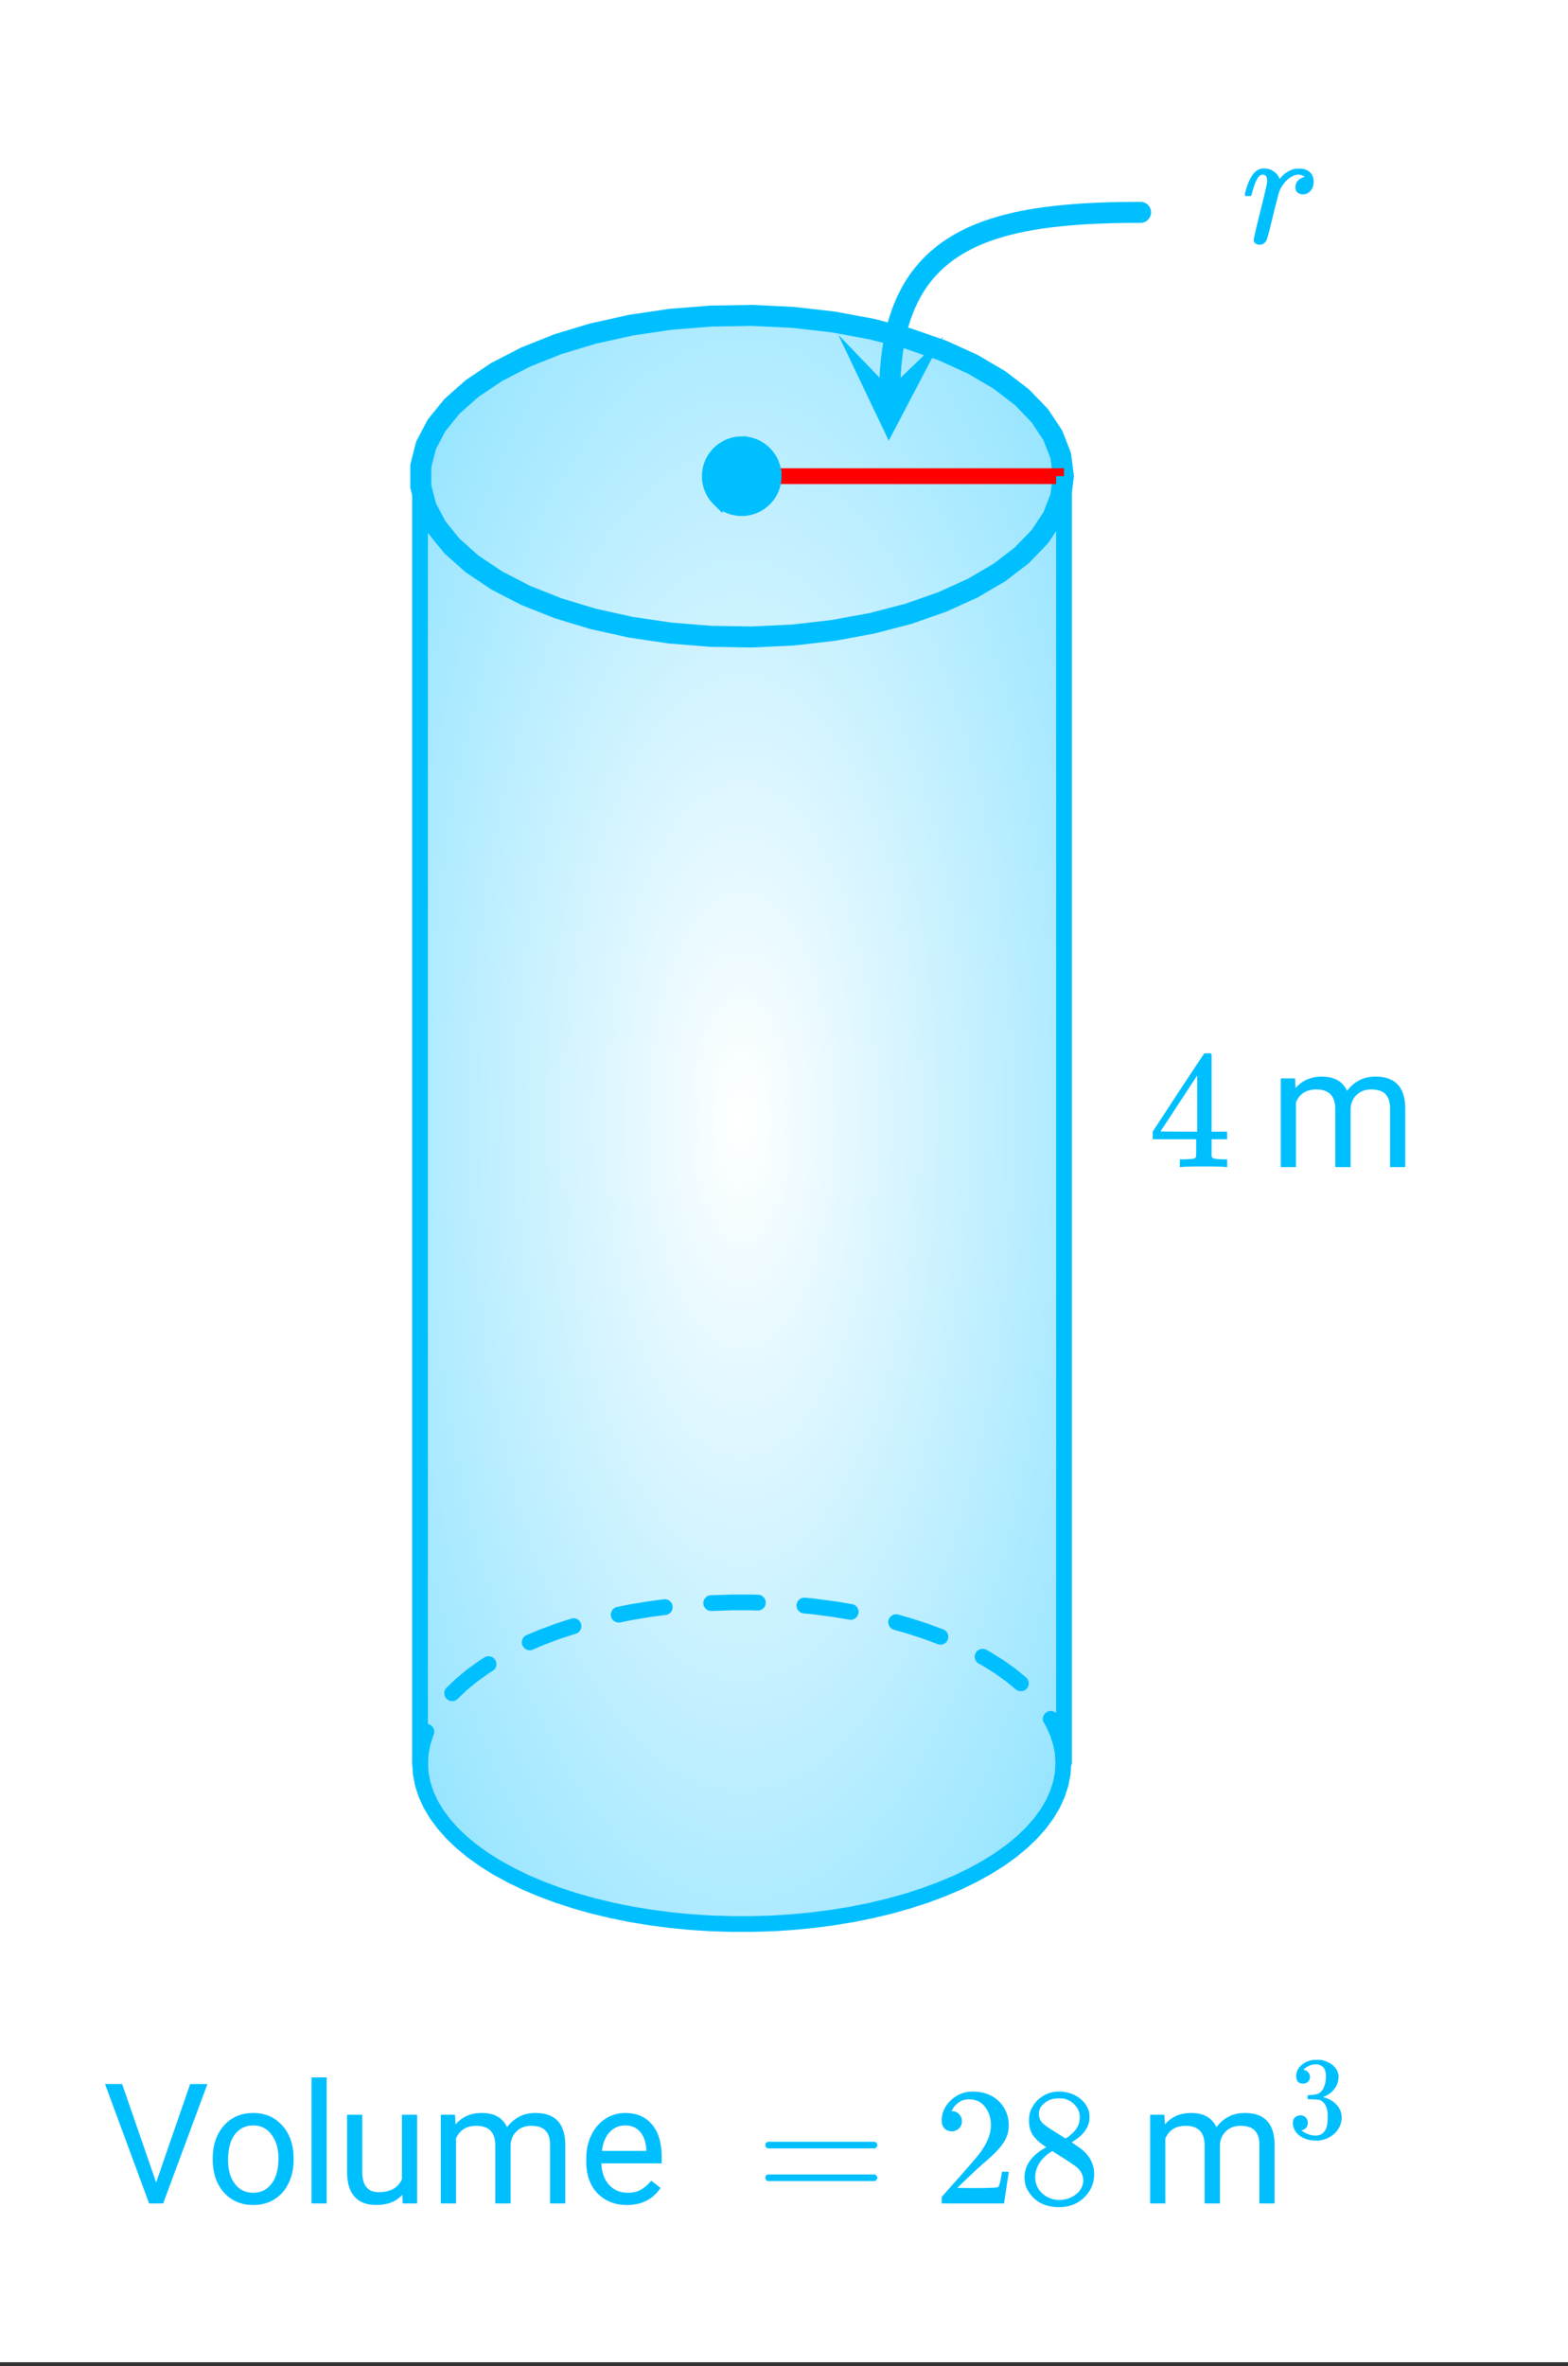
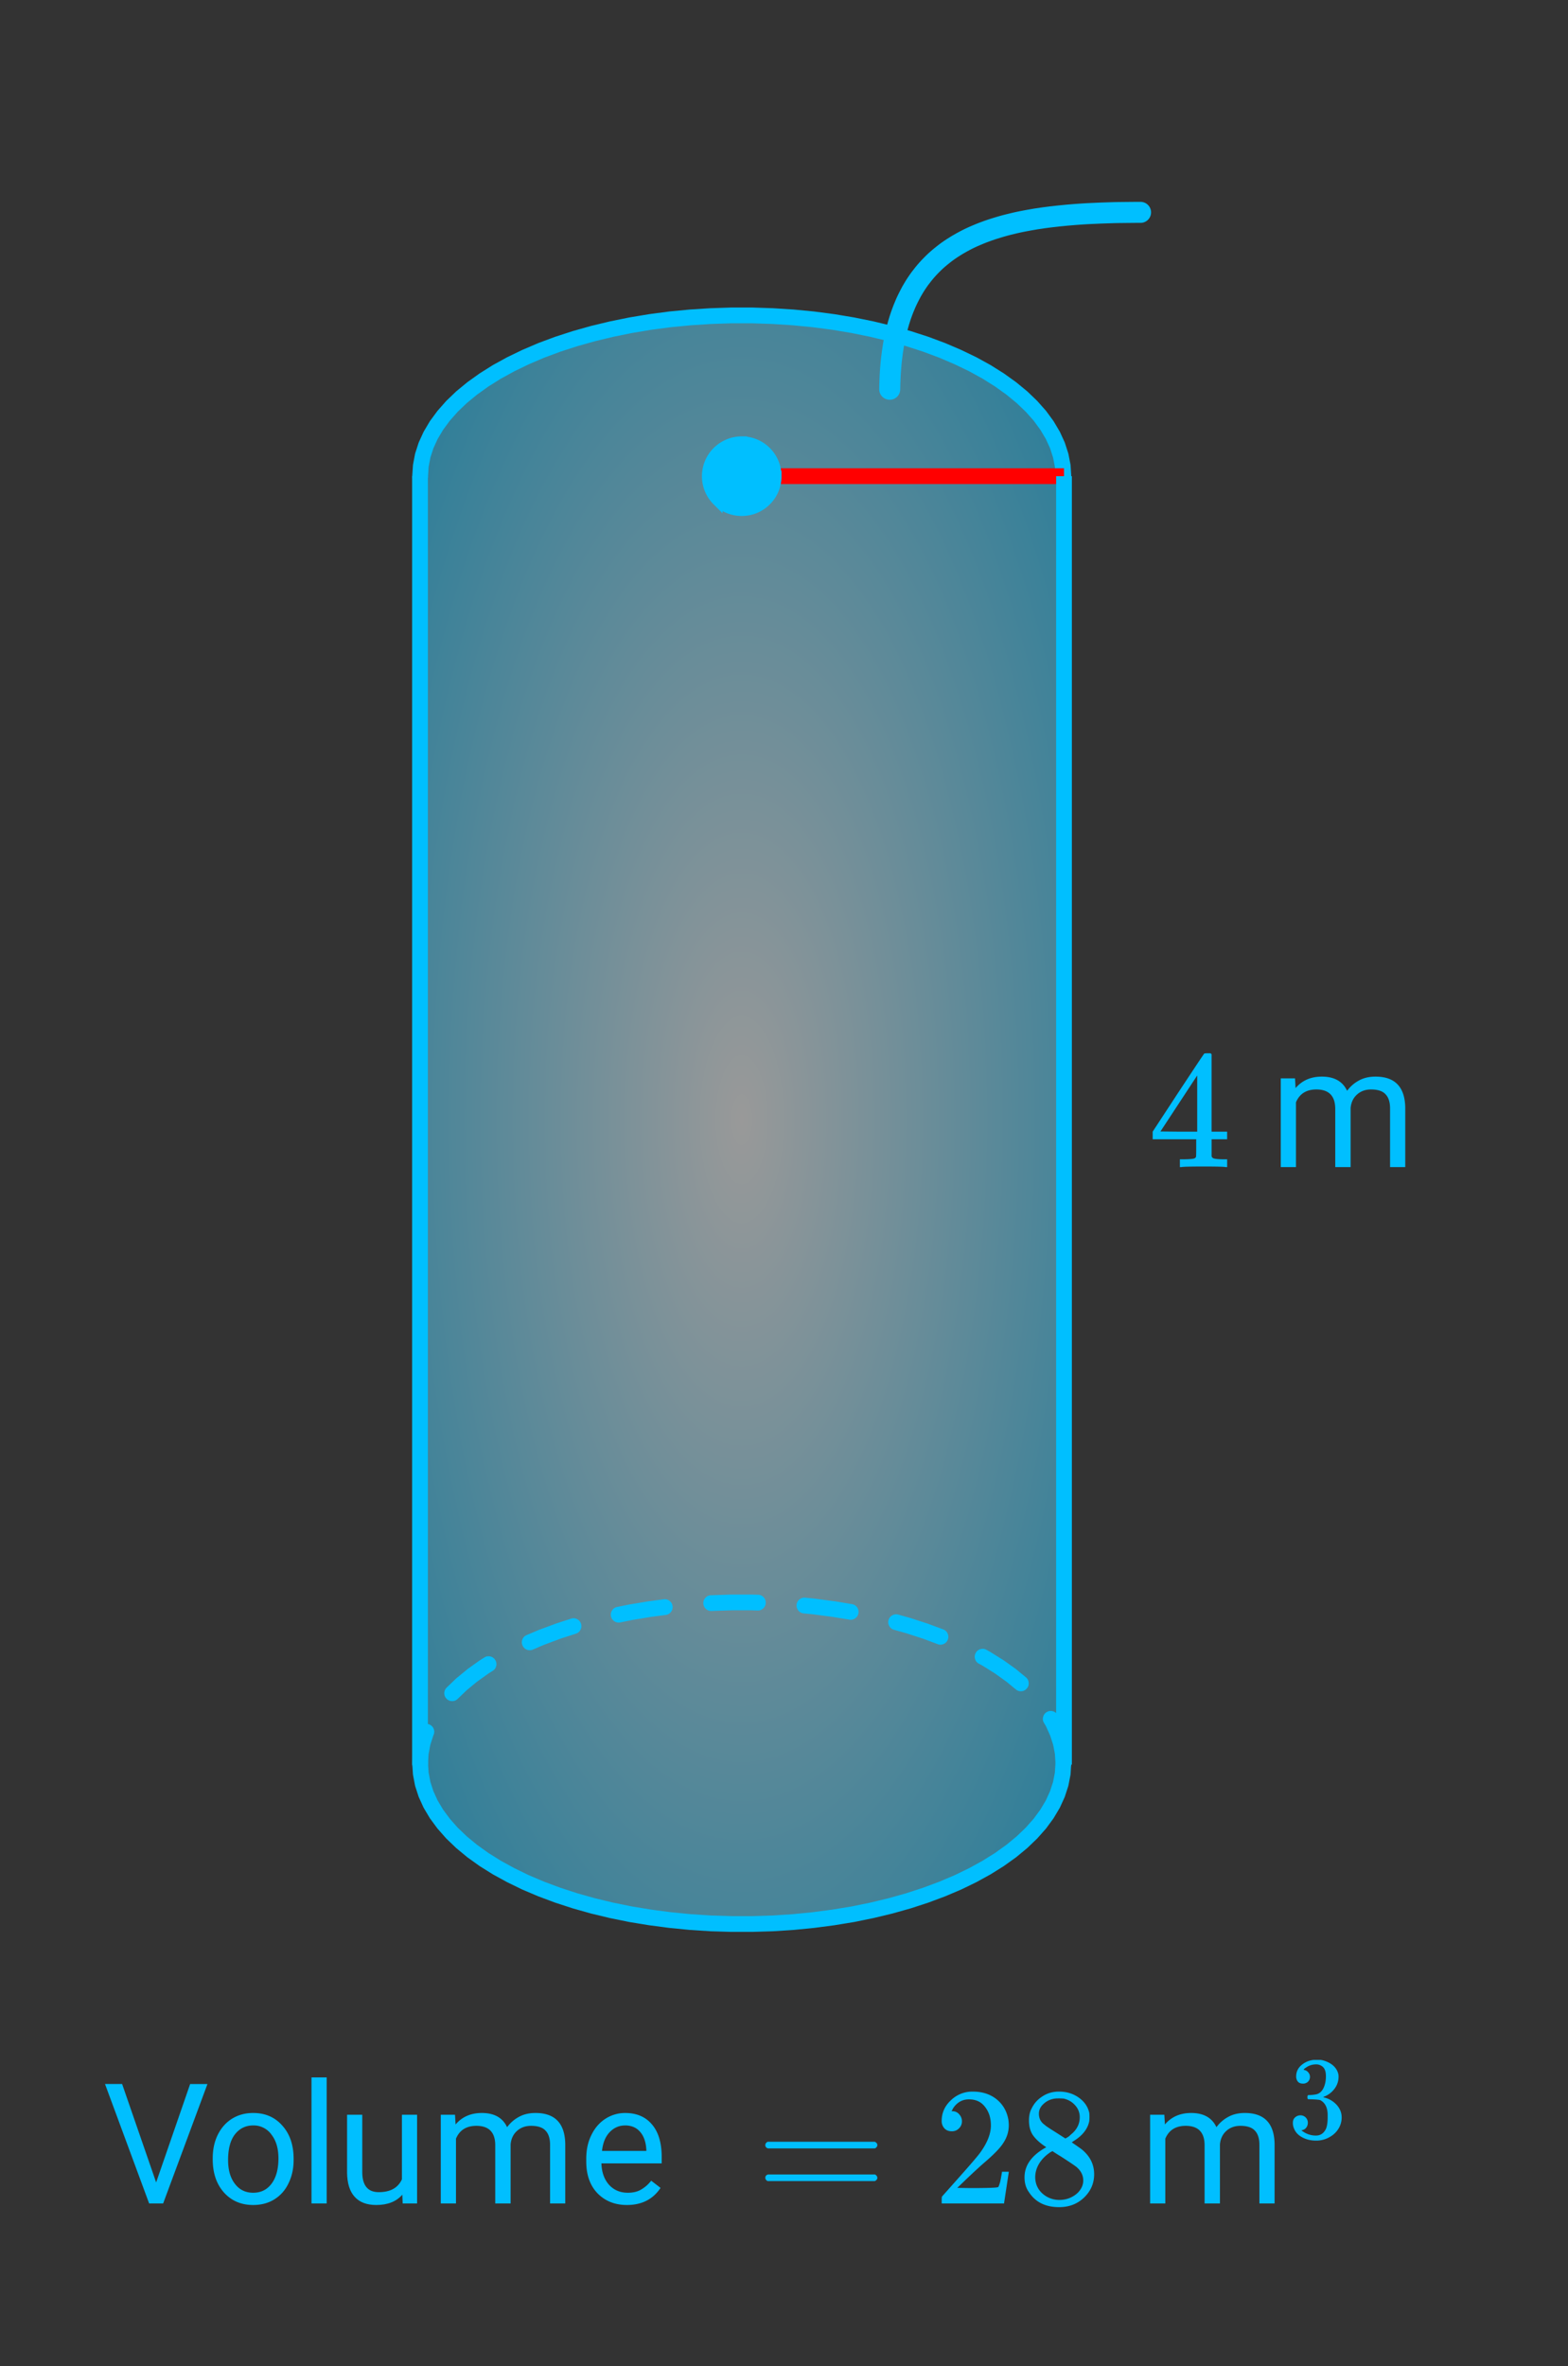
<svg xmlns="http://www.w3.org/2000/svg" xmlns:xlink="http://www.w3.org/1999/xlink" width="168" height="253.44" viewBox="0 0 126 190.08">
  <rect x="0" y="0" width="126" height="190.08" fill="#333333" stroke="none" />
  <defs>
    <symbol overflow="visible" id="g">
-       <path d="M1.453.156a.535.535 0 0 1-.328-.11C1.039-.015 1-.101 1-.218c0-.125.176-.898.531-2.328.364-1.437.547-2.234.547-2.39 0-.352-.117-.532-.344-.532a.387.387 0 0 0-.265.094c-.219.18-.434.68-.64 1.5 0 .012-.009.027-.016.047a.188.188 0 0 1-.032.047l-.015.015c-.012.012-.028.016-.047.016h-.36C.305-3.8.281-3.844.281-3.875c0-.07.055-.285.172-.64.176-.52.379-.895.61-1.126.218-.218.457-.328.718-.328.352 0 .64.09.86.266.195.148.328.305.39.469.02.054.035.086.047.093a.468.468 0 0 0 .11-.109c.332-.375.71-.602 1.14-.688a3.15 3.15 0 0 1 .36-.015c.332 0 .601.094.812.281.207.188.313.445.313.766 0 .293-.086.539-.25.734a.776.776 0 0 1-.625.281.64.64 0 0 1-.422-.14.494.494 0 0 1-.172-.39c0-.446.254-.74.765-.876-.199-.113-.367-.172-.5-.172a1.06 1.06 0 0 0-.53.14c-.306.15-.59.434-.86.86a2.336 2.336 0 0 0-.203.453 85.29 85.29 0 0 0-.454 1.782c-.304 1.261-.48 1.933-.53 2.015-.118.25-.31.375-.579.375zm0 0" />
-     </symbol>
+       </symbol>
    <symbol overflow="visible" id="h">
      <path d="M6.234 0C6.11-.031 5.531-.047 4.5-.047c-1.086 0-1.688.016-1.813.047h-.124v-.625h.421c.383-.008.625-.031.72-.063a.233.233 0 0 0 .155-.14c.008-.008.016-.25.016-.719v-.687h-3.5v-.61l2.047-3.125c1.375-2.082 2.07-3.129 2.094-3.14.007-.02.101-.032.28-.032h.235l.078.079v6.218h1.25v.61H5.11v1.343c.008.063.04.118.094.157.07.062.328.101.766.109h.39V0zm-2.28-2.844v-4.515L1-2.86l1.469.015zm0 0" />
    </symbol>
    <symbol overflow="visible" id="o">
      <path d="M.75-4.688c0-.113.063-.203.188-.265h8.609c.133.062.203.152.203.266 0 .105-.063.195-.188.265H.97C.82-4.46.75-4.55.75-4.688zm0 2.625c0-.132.07-.222.219-.265h8.594c.007 0 .03.015.062.047.031.023.05.039.063.047.007.011.019.03.03.062a.21.21 0 0 1 .032.11c0 .117-.07.203-.203.265H.937C.813-1.859.75-1.945.75-2.063zm0 0" />
    </symbol>
    <symbol overflow="visible" id="p">
      <path d="M1.484-5.797c-.25 0-.449-.078-.593-.234a.853.853 0 0 1-.22-.594c0-.645.243-1.195.735-1.656a2.46 2.46 0 0 1 1.766-.703c.77 0 1.41.21 1.922.625.508.418.82.964.937 1.64.02.157.032.305.032.438 0 .523-.157 1.011-.47 1.468-.25.387-.761.907-1.53 1.563-.325.281-.774.695-1.344 1.234l-.797.766 1.016.016c1.414 0 2.171-.024 2.265-.079.031-.007.07-.101.125-.28.04-.095.102-.4.188-.923v-.03h.546v.03l-.375 2.47V0H.673v-.25c0-.188.008-.29.031-.313.008-.007.39-.437 1.14-1.28C2.82-2.939 3.446-3.66 3.72-4.017c.601-.812.906-1.562.906-2.25 0-.593-.156-1.086-.469-1.484-.304-.406-.734-.61-1.297-.61-.523 0-.945.235-1.265.704-.024.043-.047.093-.078.156a.274.274 0 0 0-.047.078c0 .012.02.016.062.016a.68.68 0 0 1 .547.25.801.801 0 0 1 .219.562.767.767 0 0 1-.235.563.76.76 0 0 1-.578.234zm0 0" />
    </symbol>
    <symbol overflow="visible" id="q">
      <path d="M2.328-4.516c-.45-.289-.793-.593-1.031-.906-.242-.32-.36-.738-.36-1.25 0-.383.07-.707.22-.969.195-.406.488-.726.874-.968.383-.25.82-.375 1.313-.375.613 0 1.144.164 1.594.484.445.313.726.719.843 1.219.008.054.016.164.016.328 0 .2-.012.336-.031.406-.137.594-.547 1.106-1.235 1.531l-.156.11c.5.343.758.527.781.547.676.543 1.016 1.214 1.016 2.015 0 .73-.274 1.356-.813 1.875-.53.508-1.199.766-2 .766C2.254.297 1.441-.11.922-.922c-.23-.32-.344-.71-.344-1.172 0-.976.582-1.785 1.75-2.422zm2.688-2.406c0-.383-.133-.71-.391-.984a1.689 1.689 0 0 0-.906-.516 4.529 4.529 0 0 0-.453-.015c-.48 0-.883.164-1.204.484-.218.21-.328.46-.328.75 0 .387.16.687.485.906.039.055.328.246.86.578l.78.5c.008 0 .067-.031.172-.093.114-.07.196-.141.25-.204.489-.382.735-.851.735-1.406zM1.437-2.125c0 .531.192.977.579 1.328a2.01 2.01 0 0 0 1.359.516c.363 0 .695-.078 1-.235.3-.156.531-.351.688-.593.156-.227.234-.473.234-.735 0-.394-.164-.738-.484-1.031-.063-.07-.434-.328-1.11-.766a12.275 12.275 0 0 0-.422-.265C3.133-4 3.02-4.07 2.937-4.125l-.109-.078-.156.078c-.563.375-.938.828-1.125 1.36a2.1 2.1 0 0 0-.11.64zm0 0" />
    </symbol>
    <symbol overflow="visible" id="i">
      <path d="M2.063-7.125l.046.781c.52-.613 1.223-.922 2.11-.922 1 0 1.676.383 2.031 1.141a2.81 2.81 0 0 1 .922-.813c.383-.218.836-.328 1.36-.328 1.562 0 2.359.829 2.39 2.485V0H9.703v-4.703c0-.508-.121-.89-.36-1.14-.23-.259-.62-.391-1.171-.391-.45 0-.824.136-1.125.406-.305.273-.477.637-.516 1.094V0H5.297v-4.672c0-1.039-.508-1.562-1.516-1.562-.804 0-1.351.343-1.64 1.03V0H.92v-7.125zm0 0" />
    </symbol>
    <symbol overflow="visible" id="j">
      <path d="M4.297-1.688L7.03-9.593h1.39L4.86 0H3.734L.188-9.594h1.375zm0 0" />
    </symbol>
    <symbol overflow="visible" id="k">
      <path d="M.594-3.625c0-.707.133-1.336.406-1.89.281-.563.664-.993 1.156-1.298.489-.3 1.051-.453 1.688-.453.969 0 1.75.34 2.344 1.016.601.668.906 1.559.906 2.672v.094c0 .687-.137 1.308-.407 1.859-.261.555-.64.984-1.14 1.297-.492.305-1.059.453-1.703.453-.961 0-1.742-.332-2.344-1C.895-1.551.594-2.441.594-3.547zm1.234.14c0 .794.18 1.43.547 1.907.363.48.852.719 1.469.719.625 0 1.117-.243 1.484-.735.363-.488.547-1.164.547-2.031 0-.79-.188-1.426-.563-1.906a1.746 1.746 0 0 0-1.468-.735c-.606 0-1.094.243-1.469.72-.367.48-.547 1.167-.547 2.062zm0 0" />
    </symbol>
    <symbol overflow="visible" id="l">
      <path d="M2.25 0H1.031v-10.125H2.25zm0 0" />
    </symbol>
    <symbol overflow="visible" id="m">
      <path d="M5.328-.703c-.48.555-1.18.828-2.094.828-.761 0-1.34-.219-1.734-.656C1.102-.97.898-1.617.89-2.484v-4.641h1.22v4.594c0 1.086.44 1.625 1.328 1.625.925 0 1.546-.344 1.859-1.031v-5.188h1.219V0H5.359zm0 0" />
    </symbol>
    <symbol overflow="visible" id="n">
      <path d="M3.875.125c-.96 0-1.746-.313-2.36-.938C.91-1.445.61-2.3.61-3.374v-.219c0-.707.133-1.336.407-1.89.27-.563.644-1 1.125-1.313a2.9 2.9 0 0 1 1.593-.469c.926 0 1.645.309 2.157.922.52.606.78 1.48.78 2.625v.5H1.829c.02.711.223 1.281.61 1.719.394.43.898.64 1.515.64.426 0 .785-.085 1.078-.265.301-.176.567-.41.797-.703l.75.578C5.973-.332 5.07.125 3.875.125zm-.14-6.39c-.493 0-.907.183-1.25.546-.337.356-.54.856-.61 1.5h3.563v-.093c-.032-.614-.2-1.094-.5-1.438-.293-.344-.696-.516-1.204-.516zm0 0" />
    </symbol>
    <symbol overflow="visible" id="r">
      <path d="M1.203-4.375c-.18 0-.312-.05-.406-.156a.64.64 0 0 1-.14-.422c0-.363.14-.664.421-.906.281-.239.61-.38.984-.422h.563c.207.031.414.101.625.203.414.21.676.508.781.89.02.063.032.149.032.25 0 .375-.118.711-.344 1-.23.293-.516.5-.86.626-.03.011-.03.023 0 .03.008.012.04.024.094.032.383.105.707.305.969.594.258.293.39.625.39 1 0 .261-.058.511-.171.75a1.88 1.88 0 0 1-.75.797A2.128 2.128 0 0 1 2.25.203c-.418 0-.79-.09-1.11-.266C.817-.237.599-.472.485-.765a1.091 1.091 0 0 1-.093-.468c0-.176.054-.317.171-.422A.63.63 0 0 1 1-1.828a.587.587 0 0 1 .594.594.648.648 0 0 1-.125.39.514.514 0 0 1-.328.203l-.063.016a1.8 1.8 0 0 0 1.172.422c.344 0 .602-.164.781-.5.102-.207.156-.524.156-.953v-.188c0-.593-.199-.992-.593-1.203-.094-.031-.29-.05-.578-.062l-.407-.016-.015-.016c-.024-.02-.032-.07-.032-.156 0-.07.008-.113.032-.125.02-.02.035-.031.047-.031.175 0 .359-.016.546-.047.282-.04.493-.195.641-.469.145-.281.219-.613.219-1 0-.406-.11-.676-.328-.812a.787.787 0 0 0-.453-.14c-.313 0-.59.089-.829.265a.545.545 0 0 0-.093.062c-.032.024-.055.047-.063.078l-.031.032c.02.011.04.015.063.015a.525.525 0 0 1 .312.188c.094.105.14.226.14.36 0 .155-.054.288-.156.39a.55.55 0 0 1-.406.156zm0 0" />
    </symbol>
    <clipPath id="a">
      <path d="M0 0h126v189.75H0zm0 0" />
    </clipPath>
    <clipPath id="b">
      <path d="M33 25h53v130H33zm0 0" />
    </clipPath>
    <clipPath id="c">
      <path d="M33.758 141.64V38.255l.054-.828.157-.824.265-.82.368-.805.472-.797.574-.778.668-.757.766-.735.86-.707.949-.68 1.03-.648 1.118-.613 1.188-.575 1.261-.539 1.328-.496 1.391-.449 1.441-.406 1.493-.36 1.539-.312 1.57-.262 1.602-.21 1.628-.157 1.641-.105 1.656-.055h1.657l1.652.055 1.644.105 1.625.156 1.602.211 1.574.262 1.535.313 1.493.359 1.445.406 1.387.45 1.328.495 1.261.54 1.192.574 1.113.613 1.031.648.95.68.859.707.766.735.671.757.57.778.473.797.368.804.265.82.16.825.051.828V141.64l-.05.828-.16.824-.266.816-.368.809-.472.793-.57.777-.672.758-.766.734-.86.711-.949.68-1.03.645-1.114.613-1.192.578-1.261.535-1.328.496-1.387.453-1.445.407-1.493.359-1.535.313-1.574.257-1.602.211-1.625.16-1.644.106-1.652.05h-1.657l-1.656-.05-1.64-.106-1.63-.16-1.601-.21-1.57-.258-1.54-.313-1.492-.36-1.441-.406-1.39-.453-1.329-.496-1.261-.535-1.188-.578-1.117-.613-1.031-.645-.95-.68-.859-.71-.766-.735-.668-.758-.574-.777-.472-.793-.368-.809-.265-.816-.157-.824-.054-.828" />
    </clipPath>
    <radialGradient id="d" gradientUnits="userSpaceOnUse" cx=".5" cy=".5" fx=".5" fy=".5" r=".8" gradientTransform="matrix(51.693 0 0 129.22 33.758 25.336)">
      <stop offset="0" stop-color="#fff" stop-opacity=".502" />
      <stop offset=".004" stop-color="#feffff" stop-opacity=".502" />
      <stop offset=".008" stop-color="#fdfeff" stop-opacity=".502" />
      <stop offset=".012" stop-color="#fcfeff" stop-opacity=".502" />
      <stop offset=".016" stop-color="#fbfeff" stop-opacity=".502" />
      <stop offset=".02" stop-color="#fafeff" stop-opacity=".502" />
      <stop offset=".023" stop-color="#f9fdff" stop-opacity=".502" />
      <stop offset=".027" stop-color="#f8fdff" stop-opacity=".502" />
      <stop offset=".031" stop-color="#f7fdff" stop-opacity=".502" />
      <stop offset=".035" stop-color="#f6fdff" stop-opacity=".502" />
      <stop offset=".039" stop-color="#f5fcff" stop-opacity=".502" />
      <stop offset=".043" stop-color="#f4fcff" stop-opacity=".502" />
      <stop offset=".047" stop-color="#f3fcff" stop-opacity=".502" />
      <stop offset=".051" stop-color="#f2fcff" stop-opacity=".502" />
      <stop offset=".055" stop-color="#f1fbff" stop-opacity=".502" />
      <stop offset=".059" stop-color="#f0fbff" stop-opacity=".502" />
      <stop offset=".063" stop-color="#effbff" stop-opacity=".502" />
      <stop offset=".066" stop-color="#eefbff" stop-opacity=".502" />
      <stop offset=".07" stop-color="#edfaff" stop-opacity=".502" />
      <stop offset=".074" stop-color="#ecfaff" stop-opacity=".502" />
      <stop offset=".078" stop-color="#ebfaff" stop-opacity=".502" />
      <stop offset=".082" stop-color="#eafaff" stop-opacity=".502" />
      <stop offset=".086" stop-color="#e9f9ff" stop-opacity=".502" />
      <stop offset=".09" stop-color="#e8f9ff" stop-opacity=".502" />
      <stop offset=".094" stop-color="#e7f9ff" stop-opacity=".502" />
      <stop offset=".098" stop-color="#e6f9ff" stop-opacity=".502" />
      <stop offset=".102" stop-color="#e5f8ff" stop-opacity=".502" />
      <stop offset=".105" stop-color="#e4f8ff" stop-opacity=".502" />
      <stop offset=".109" stop-color="#e3f8ff" stop-opacity=".502" />
      <stop offset=".113" stop-color="#e2f8ff" stop-opacity=".502" />
      <stop offset=".117" stop-color="#e1f7ff" stop-opacity=".502" />
      <stop offset=".121" stop-color="#e0f7ff" stop-opacity=".502" />
      <stop offset=".125" stop-color="#dff7ff" stop-opacity=".502" />
      <stop offset=".129" stop-color="#def7ff" stop-opacity=".502" />
      <stop offset=".133" stop-color="#ddf6ff" stop-opacity=".502" />
      <stop offset=".137" stop-color="#dcf6ff" stop-opacity=".502" />
      <stop offset=".141" stop-color="#dbf6ff" stop-opacity=".502" />
      <stop offset=".145" stop-color="#daf6ff" stop-opacity=".502" />
      <stop offset=".148" stop-color="#d9f5ff" stop-opacity=".502" />
      <stop offset=".152" stop-color="#d8f5ff" stop-opacity=".502" />
      <stop offset=".156" stop-color="#d7f5ff" stop-opacity=".502" />
      <stop offset=".16" stop-color="#d6f5ff" stop-opacity=".502" />
      <stop offset=".164" stop-color="#d5f4ff" stop-opacity=".502" />
      <stop offset=".168" stop-color="#d4f4ff" stop-opacity=".502" />
      <stop offset=".172" stop-color="#d3f4ff" stop-opacity=".502" />
      <stop offset=".176" stop-color="#d2f4ff" stop-opacity=".502" />
      <stop offset=".18" stop-color="#d1f3ff" stop-opacity=".502" />
      <stop offset=".184" stop-color="#d0f3ff" stop-opacity=".502" />
      <stop offset=".188" stop-color="#cff3ff" stop-opacity=".502" />
      <stop offset=".191" stop-color="#cef3ff" stop-opacity=".502" />
      <stop offset=".195" stop-color="#cdf2ff" stop-opacity=".502" />
      <stop offset=".199" stop-color="#ccf2ff" stop-opacity=".502" />
      <stop offset=".203" stop-color="#cbf2ff" stop-opacity=".502" />
      <stop offset=".207" stop-color="#caf2ff" stop-opacity=".502" />
      <stop offset=".211" stop-color="#c9f1ff" stop-opacity=".502" />
      <stop offset=".215" stop-color="#c8f1ff" stop-opacity=".502" />
      <stop offset=".219" stop-color="#c7f1ff" stop-opacity=".502" />
      <stop offset=".223" stop-color="#c6f1ff" stop-opacity=".502" />
      <stop offset=".227" stop-color="#c5f0ff" stop-opacity=".502" />
      <stop offset=".23" stop-color="#c4f0ff" stop-opacity=".502" />
      <stop offset=".234" stop-color="#c3f0ff" stop-opacity=".502" />
      <stop offset=".238" stop-color="#c2f0ff" stop-opacity=".502" />
      <stop offset=".242" stop-color="#c1efff" stop-opacity=".502" />
      <stop offset=".246" stop-color="#c0efff" stop-opacity=".502" />
      <stop offset=".25" stop-color="#bfefff" stop-opacity=".502" />
      <stop offset=".254" stop-color="#beefff" stop-opacity=".502" />
      <stop offset=".258" stop-color="#bdeeff" stop-opacity=".502" />
      <stop offset=".262" stop-color="#bceeff" stop-opacity=".502" />
      <stop offset=".266" stop-color="#bef" stop-opacity=".502" />
      <stop offset=".27" stop-color="#baeeff" stop-opacity=".502" />
      <stop offset=".273" stop-color="#b9edff" stop-opacity=".502" />
      <stop offset=".277" stop-color="#b8edff" stop-opacity=".502" />
      <stop offset=".281" stop-color="#b7edff" stop-opacity=".502" />
      <stop offset=".285" stop-color="#b6edff" stop-opacity=".502" />
      <stop offset=".289" stop-color="#b5ecff" stop-opacity=".502" />
      <stop offset=".293" stop-color="#b4ecff" stop-opacity=".502" />
      <stop offset=".297" stop-color="#b3ecff" stop-opacity=".502" />
      <stop offset=".301" stop-color="#b2ecff" stop-opacity=".502" />
      <stop offset=".305" stop-color="#b1ebff" stop-opacity=".502" />
      <stop offset=".309" stop-color="#b0ebff" stop-opacity=".502" />
      <stop offset=".313" stop-color="#afebff" stop-opacity=".502" />
      <stop offset=".316" stop-color="#aeebff" stop-opacity=".502" />
      <stop offset=".32" stop-color="#adeaff" stop-opacity=".502" />
      <stop offset=".324" stop-color="#aceaff" stop-opacity=".502" />
      <stop offset=".328" stop-color="#abeaff" stop-opacity=".502" />
      <stop offset=".332" stop-color="#aaeaff" stop-opacity=".502" />
      <stop offset=".336" stop-color="#a9e9ff" stop-opacity=".502" />
      <stop offset=".34" stop-color="#a8e9ff" stop-opacity=".502" />
      <stop offset=".344" stop-color="#a7e9ff" stop-opacity=".502" />
      <stop offset=".348" stop-color="#a6e9ff" stop-opacity=".502" />
      <stop offset=".352" stop-color="#a5e8ff" stop-opacity=".502" />
      <stop offset=".355" stop-color="#a4e8ff" stop-opacity=".502" />
      <stop offset=".359" stop-color="#a3e8ff" stop-opacity=".502" />
      <stop offset=".363" stop-color="#a2e8ff" stop-opacity=".502" />
      <stop offset=".367" stop-color="#a1e7ff" stop-opacity=".502" />
      <stop offset=".371" stop-color="#a0e7ff" stop-opacity=".502" />
      <stop offset=".375" stop-color="#9fe7ff" stop-opacity=".502" />
      <stop offset=".379" stop-color="#9ee7ff" stop-opacity=".502" />
      <stop offset=".383" stop-color="#9de6ff" stop-opacity=".502" />
      <stop offset=".387" stop-color="#9ce6ff" stop-opacity=".502" />
      <stop offset=".391" stop-color="#9be6ff" stop-opacity=".502" />
      <stop offset=".395" stop-color="#9ae6ff" stop-opacity=".502" />
      <stop offset=".398" stop-color="#99e5ff" stop-opacity=".502" />
      <stop offset=".402" stop-color="#98e5ff" stop-opacity=".502" />
      <stop offset=".406" stop-color="#97e5ff" stop-opacity=".502" />
      <stop offset=".41" stop-color="#96e5ff" stop-opacity=".502" />
      <stop offset=".414" stop-color="#95e4ff" stop-opacity=".502" />
      <stop offset=".418" stop-color="#94e4ff" stop-opacity=".502" />
      <stop offset=".422" stop-color="#93e4ff" stop-opacity=".502" />
      <stop offset=".426" stop-color="#92e4ff" stop-opacity=".502" />
      <stop offset=".43" stop-color="#91e3ff" stop-opacity=".502" />
      <stop offset=".434" stop-color="#90e3ff" stop-opacity=".502" />
      <stop offset=".438" stop-color="#8fe3ff" stop-opacity=".502" />
      <stop offset=".441" stop-color="#8ee3ff" stop-opacity=".502" />
      <stop offset=".445" stop-color="#8de2ff" stop-opacity=".502" />
      <stop offset=".449" stop-color="#8ce2ff" stop-opacity=".502" />
      <stop offset=".453" stop-color="#8be2ff" stop-opacity=".502" />
      <stop offset=".457" stop-color="#8ae2ff" stop-opacity=".502" />
      <stop offset=".461" stop-color="#89e1ff" stop-opacity=".502" />
      <stop offset=".465" stop-color="#88e1ff" stop-opacity=".502" />
      <stop offset=".469" stop-color="#87e1ff" stop-opacity=".502" />
      <stop offset=".473" stop-color="#86e1ff" stop-opacity=".502" />
      <stop offset=".477" stop-color="#85e0ff" stop-opacity=".502" />
      <stop offset=".48" stop-color="#84e0ff" stop-opacity=".502" />
      <stop offset=".484" stop-color="#83e0ff" stop-opacity=".502" />
      <stop offset=".488" stop-color="#82e0ff" stop-opacity=".502" />
      <stop offset=".492" stop-color="#81dfff" stop-opacity=".502" />
      <stop offset=".496" stop-color="#80dfff" stop-opacity=".502" />
      <stop offset=".5" stop-color="#7fdfff" stop-opacity=".502" />
      <stop offset=".504" stop-color="#7edfff" stop-opacity=".502" />
      <stop offset=".508" stop-color="#7ddeff" stop-opacity=".502" />
      <stop offset=".512" stop-color="#7cdeff" stop-opacity=".502" />
      <stop offset=".516" stop-color="#7bdeff" stop-opacity=".502" />
      <stop offset=".52" stop-color="#7adeff" stop-opacity=".502" />
      <stop offset=".523" stop-color="#79ddff" stop-opacity=".502" />
      <stop offset=".527" stop-color="#78ddff" stop-opacity=".502" />
      <stop offset=".531" stop-color="#7df" stop-opacity=".502" />
      <stop offset=".535" stop-color="#76ddff" stop-opacity=".502" />
      <stop offset=".539" stop-color="#75dcff" stop-opacity=".502" />
      <stop offset=".543" stop-color="#74dcff" stop-opacity=".502" />
      <stop offset=".547" stop-color="#73dcff" stop-opacity=".502" />
      <stop offset=".551" stop-color="#72dcff" stop-opacity=".502" />
      <stop offset=".555" stop-color="#71dbff" stop-opacity=".502" />
      <stop offset=".559" stop-color="#70dbff" stop-opacity=".502" />
      <stop offset=".563" stop-color="#6fdbff" stop-opacity=".502" />
      <stop offset=".566" stop-color="#6edbff" stop-opacity=".502" />
      <stop offset=".57" stop-color="#6ddaff" stop-opacity=".502" />
      <stop offset=".574" stop-color="#6cdaff" stop-opacity=".502" />
      <stop offset=".578" stop-color="#6bdaff" stop-opacity=".502" />
      <stop offset=".582" stop-color="#6adaff" stop-opacity=".502" />
      <stop offset=".586" stop-color="#69d9ff" stop-opacity=".502" />
      <stop offset=".59" stop-color="#68d9ff" stop-opacity=".502" />
      <stop offset=".594" stop-color="#67d9ff" stop-opacity=".502" />
      <stop offset=".598" stop-color="#66d9ff" stop-opacity=".502" />
      <stop offset=".602" stop-color="#65d8ff" stop-opacity=".502" />
      <stop offset=".605" stop-color="#64d8ff" stop-opacity=".502" />
      <stop offset=".609" stop-color="#63d8ff" stop-opacity=".502" />
      <stop offset=".613" stop-color="#62d8ff" stop-opacity=".502" />
      <stop offset=".617" stop-color="#61d7ff" stop-opacity=".502" />
      <stop offset=".621" stop-color="#60d7ff" stop-opacity=".502" />
      <stop offset=".625" stop-color="#5fd7ff" stop-opacity=".502" />
      <stop offset=".629" stop-color="#5ed7ff" stop-opacity=".502" />
      <stop offset=".633" stop-color="#5dd6ff" stop-opacity=".502" />
      <stop offset=".637" stop-color="#5cd6ff" stop-opacity=".502" />
      <stop offset=".641" stop-color="#5bd6ff" stop-opacity=".502" />
      <stop offset=".645" stop-color="#5ad6ff" stop-opacity=".502" />
      <stop offset=".648" stop-color="#59d5ff" stop-opacity=".502" />
      <stop offset=".652" stop-color="#58d5ff" stop-opacity=".502" />
      <stop offset=".656" stop-color="#57d5ff" stop-opacity=".502" />
      <stop offset=".66" stop-color="#56d5ff" stop-opacity=".502" />
      <stop offset=".664" stop-color="#55d4ff" stop-opacity=".502" />
      <stop offset=".668" stop-color="#54d4ff" stop-opacity=".502" />
      <stop offset=".672" stop-color="#53d4ff" stop-opacity=".502" />
      <stop offset=".676" stop-color="#52d4ff" stop-opacity=".502" />
      <stop offset=".68" stop-color="#51d3ff" stop-opacity=".502" />
      <stop offset=".684" stop-color="#50d3ff" stop-opacity=".502" />
      <stop offset=".688" stop-color="#4fd3ff" stop-opacity=".502" />
      <stop offset=".691" stop-color="#4ed3ff" stop-opacity=".502" />
      <stop offset=".695" stop-color="#4dd2ff" stop-opacity=".502" />
      <stop offset=".699" stop-color="#4cd2ff" stop-opacity=".502" />
      <stop offset=".703" stop-color="#4bd2ff" stop-opacity=".502" />
      <stop offset=".707" stop-color="#4ad2ff" stop-opacity=".502" />
      <stop offset=".711" stop-color="#49d1ff" stop-opacity=".502" />
      <stop offset=".715" stop-color="#48d1ff" stop-opacity=".502" />
      <stop offset=".719" stop-color="#47d1ff" stop-opacity=".502" />
      <stop offset=".723" stop-color="#46d1ff" stop-opacity=".502" />
      <stop offset=".727" stop-color="#45d0ff" stop-opacity=".502" />
      <stop offset=".73" stop-color="#44d0ff" stop-opacity=".502" />
      <stop offset=".734" stop-color="#43d0ff" stop-opacity=".502" />
      <stop offset=".738" stop-color="#42d0ff" stop-opacity=".502" />
      <stop offset=".742" stop-color="#41cfff" stop-opacity=".502" />
      <stop offset=".746" stop-color="#40cfff" stop-opacity=".502" />
      <stop offset=".75" stop-color="#3fcfff" stop-opacity=".502" />
      <stop offset=".754" stop-color="#3ecfff" stop-opacity=".502" />
      <stop offset=".758" stop-color="#3dceff" stop-opacity=".502" />
      <stop offset=".762" stop-color="#3cceff" stop-opacity=".502" />
      <stop offset=".766" stop-color="#3bceff" stop-opacity=".502" />
      <stop offset=".77" stop-color="#3aceff" stop-opacity=".502" />
      <stop offset=".773" stop-color="#39cdff" stop-opacity=".502" />
      <stop offset=".777" stop-color="#38cdff" stop-opacity=".502" />
      <stop offset=".781" stop-color="#37cdff" stop-opacity=".502" />
      <stop offset=".785" stop-color="#36cdff" stop-opacity=".502" />
      <stop offset=".789" stop-color="#35ccff" stop-opacity=".502" />
      <stop offset=".793" stop-color="#34ccff" stop-opacity=".502" />
      <stop offset=".797" stop-color="#3cf" stop-opacity=".502" />
      <stop offset=".801" stop-color="#32ccff" stop-opacity=".502" />
      <stop offset=".805" stop-color="#31cbff" stop-opacity=".502" />
      <stop offset=".809" stop-color="#30cbff" stop-opacity=".502" />
      <stop offset=".813" stop-color="#2fcbff" stop-opacity=".502" />
      <stop offset=".816" stop-color="#2ecbff" stop-opacity=".502" />
      <stop offset=".82" stop-color="#2dcaff" stop-opacity=".502" />
      <stop offset=".824" stop-color="#2ccaff" stop-opacity=".502" />
      <stop offset=".828" stop-color="#2bcaff" stop-opacity=".502" />
      <stop offset=".832" stop-color="#2acaff" stop-opacity=".502" />
      <stop offset=".836" stop-color="#29c9ff" stop-opacity=".502" />
      <stop offset=".84" stop-color="#28c9ff" stop-opacity=".502" />
      <stop offset=".844" stop-color="#27c9ff" stop-opacity=".502" />
      <stop offset=".848" stop-color="#26c9ff" stop-opacity=".502" />
      <stop offset=".852" stop-color="#25c8ff" stop-opacity=".502" />
      <stop offset=".855" stop-color="#24c8ff" stop-opacity=".502" />
      <stop offset=".859" stop-color="#23c8ff" stop-opacity=".502" />
      <stop offset=".863" stop-color="#22c8ff" stop-opacity=".502" />
      <stop offset=".867" stop-color="#21c7ff" stop-opacity=".502" />
      <stop offset=".871" stop-color="#20c7ff" stop-opacity=".502" />
      <stop offset=".875" stop-color="#1fc7ff" stop-opacity=".502" />
      <stop offset=".879" stop-color="#1ec7ff" stop-opacity=".502" />
      <stop offset=".883" stop-color="#1dc6ff" stop-opacity=".502" />
      <stop offset=".887" stop-color="#1cc6ff" stop-opacity=".502" />
      <stop offset=".891" stop-color="#1bc6ff" stop-opacity=".502" />
      <stop offset=".895" stop-color="#1ac6ff" stop-opacity=".502" />
      <stop offset=".898" stop-color="#19c5ff" stop-opacity=".502" />
      <stop offset=".902" stop-color="#18c5ff" stop-opacity=".502" />
      <stop offset=".906" stop-color="#17c5ff" stop-opacity=".502" />
      <stop offset=".91" stop-color="#16c5ff" stop-opacity=".502" />
      <stop offset=".914" stop-color="#15c4ff" stop-opacity=".502" />
      <stop offset=".918" stop-color="#14c4ff" stop-opacity=".502" />
      <stop offset=".922" stop-color="#13c4ff" stop-opacity=".502" />
      <stop offset=".926" stop-color="#12c4ff" stop-opacity=".502" />
      <stop offset=".93" stop-color="#11c3ff" stop-opacity=".502" />
      <stop offset=".934" stop-color="#10c3ff" stop-opacity=".502" />
      <stop offset=".938" stop-color="#0fc3ff" stop-opacity=".502" />
      <stop offset=".941" stop-color="#0ec3ff" stop-opacity=".502" />
      <stop offset=".945" stop-color="#0dc2ff" stop-opacity=".502" />
      <stop offset=".949" stop-color="#0cc2ff" stop-opacity=".502" />
      <stop offset=".953" stop-color="#0bc2ff" stop-opacity=".502" />
      <stop offset=".957" stop-color="#0ac2ff" stop-opacity=".502" />
      <stop offset=".961" stop-color="#09c1ff" stop-opacity=".502" />
      <stop offset=".965" stop-color="#08c1ff" stop-opacity=".502" />
      <stop offset=".969" stop-color="#07c1ff" stop-opacity=".502" />
      <stop offset=".973" stop-color="#06c1ff" stop-opacity=".502" />
      <stop offset=".977" stop-color="#05c0ff" stop-opacity=".502" />
      <stop offset=".98" stop-color="#04c0ff" stop-opacity=".502" />
      <stop offset=".984" stop-color="#03c0ff" stop-opacity=".502" />
      <stop offset=".988" stop-color="#02c0ff" stop-opacity=".502" />
      <stop offset=".992" stop-color="#01bfff" stop-opacity=".502" />
      <stop offset=".996" stop-color="#00bfff" stop-opacity=".502" />
      <stop offset="1" stop-color="#00bfff" stop-opacity=".502" />
    </radialGradient>
    <clipPath id="e">
      <path d="M67 26h9v10h-9zm0 0" />
    </clipPath>
    <clipPath id="f">
      <path d="M75.797 27.047l-.363 18.984-18.98-.363.362-18.98zm0 0" />
    </clipPath>
  </defs>
  <g clip-path="url(#a)" fill="#fff">
-     <path d="M0 0h126v190.5H0zm0 0" />
-     <path d="M0 0h126.75v190.5H0zm0 0" />
-   </g>
+     </g>
  <g clip-path="url(#b)">
    <g clip-path="url(#c)">
      <path d="M33.758 25.336v129.219h51.691V25.335zm0 0" fill="url(#d)" />
    </g>
  </g>
  <path d="M84.82 141.68l-.054-.828.632-.04-.62.118-.16-.825.62-.117-.601.196-.266-.82.602-.196-.575.266-.367-.809.574-.262-.543.32-.171-.285a.594.594 0 0 1-.067-.48.603.603 0 0 1 .29-.387.608.608 0 0 1 .48-.07.61.61 0 0 1 .386.293l.168.285c.012.02.024.04.032.059l.37.808c.009.024.02.047.028.07l.262.817a.52.52 0 0 1 .02.074l.16.824.011.079.051.828a.607.607 0 0 1-.156.46.601.601 0 0 1-.434.212.607.607 0 0 1-.46-.157.609.609 0 0 1-.212-.433zm-3.191-5.97l-.766-.632.403-.488-.368.515-.949-.68.367-.515-.336.535-1.03-.648.335-.535-.305.554-.328-.18a.599.599 0 0 1-.3-.378.608.608 0 0 1 .054-.48.592.592 0 0 1 .375-.301.616.616 0 0 1 .485.05l.324.18.031.02 1.035.648c.008.008.02.012.031.02l.95.68c.008.007.02.019.031.027l.766.632c.136.11.21.254.226.426a.594.594 0 0 1-.14.465.609.609 0 0 1-.426.227.625.625 0 0 1-.465-.141zm-6.277-3.636l-1.18-.441.219-.594-.196.602-1.386-.45.195-.601-.172.61-.992-.282a.609.609 0 0 1-.38-.3.61.61 0 0 1-.058-.481.609.609 0 0 1 .301-.38.61.61 0 0 1 .48-.058l.993.281c.008 0 .015.004.023.008l1.387.45a.19.19 0 0 1 .027.011l1.18.438a.62.62 0 0 1 .355.332c.07.16.079.32.016.484a.584.584 0 0 1-.328.352.598.598 0 0 1-.484.02zm-7.098-1.969l-1.399-.23.102-.625-.082.629-1.602-.211.082-.629-.062.633-.711-.07a.622.622 0 0 1-.43-.23.632.632 0 0 1 .55-1.031l.716.07c.008 0 .012 0 .02.003l1.601.211h.023l1.399.234a.607.607 0 0 1 .41.254.62.62 0 0 1 .11.473.598.598 0 0 1-.258.41.592.592 0 0 1-.47.11zm-7.375-.734l-.465-.016.02-.632v.632h-1.657v-.632l.02.632-1.625.051a.608.608 0 0 1-.453-.168.605.605 0 0 1-.2-.441.591.591 0 0 1 .172-.453.592.592 0 0 1 .442-.2l1.62-.054h1.701l.468.015c.172.004.32.07.441.2a.608.608 0 0 1 .168.453.592.592 0 0 1-.199.441.606.606 0 0 1-.453.172zm-7.379.356l-1.168.152-.082-.629.105.625-1.574.262-.101-.625.125.62-.961.196a.639.639 0 0 1-.477-.094.616.616 0 0 1-.27-.402.605.605 0 0 1 .094-.477.607.607 0 0 1 .403-.27l.957-.194c.008 0 .015-.004.023-.004l1.574-.262h.02l1.168-.156c.172-.02.328.02.465.129.14.105.219.246.242.418a.616.616 0 0 1-.125.468.617.617 0 0 1-.418.243zm-7.219 1.503l-1.27.41-.195-.6.223.593-1.328.496-.223-.594.25.582-.922.395a.63.63 0 0 1-.828-.336.614.614 0 0 1-.008-.485.62.62 0 0 1 .34-.347l.922-.39c.008-.005.016-.009.028-.013l1.328-.492.023-.012 1.266-.41a.615.615 0 0 1 .484.036.62.62 0 0 1 .316.37c.051.165.04.325-.039.481a.614.614 0 0 1-.367.316zm-6.687 2.985l-.367.23-.336-.535.367.516-.946.68-.37-.516.402.488-.856.707-.406-.488.441.457-.75.719a.609.609 0 0 1-.453.175.616.616 0 0 1-.441-.195.609.609 0 0 1-.176-.453.616.616 0 0 1 .195-.441l.747-.72c.011-.007.023-.019.035-.03l.86-.707.034-.028.95-.68c.007-.007.019-.011.03-.019l.368-.23a.606.606 0 0 1 .476-.083c.172.04.305.133.395.282a.606.606 0 0 1 .082.476.607.607 0 0 1-.281.395zm-4.758 5.16l-.027.059-.575-.266.602.195-.266.82-.601-.195.62.117-.155.825-.621-.118.628.04-.05.828a.598.598 0 0 1-.215.433.603.603 0 0 1-.457.157.61.61 0 0 1-.438-.211.622.622 0 0 1-.156-.461l.055-.828c0-.024.004-.051.011-.079l.157-.824a.52.52 0 0 1 .02-.074l.265-.816a.522.522 0 0 1 .027-.07l.024-.06a.613.613 0 0 1 .355-.327.614.614 0 0 1 .484.015.62.62 0 0 1 .332.356.615.615 0 0 1-.02.484zm0 0" fill="#00bfff" />
  <path d="M33.758 141.64l.055.829.156.824.265.816.368.809.472.793.574.777.668.758.766.734.86.711.949.68 1.03.645 1.118.613 1.188.578 1.261.535 1.328.496 1.391.453 1.441.407 1.493.359 1.539.313 1.57.257 1.602.211 1.628.16 1.641.106 1.656.05h1.657l1.652-.05 1.644-.106 1.625-.16 1.602-.21 1.574-.258 1.535-.313 1.493-.36 1.445-.406 1.387-.453 1.328-.496 1.261-.535 1.192-.578 1.113-.613 1.031-.645.95-.68.859-.71.766-.735.672-.758.57-.777.472-.793.368-.809.265-.816.16-.824.051-.828M85.45 38.254l-.052-.828-.16-.824-.265-.82-.368-.805-.472-.797-.57-.778-.672-.757-.766-.735-.86-.707-.949-.68-1.03-.648-1.114-.613-1.192-.574-1.261-.54-1.328-.496-1.387-.449-1.445-.406-1.493-.36-1.535-.312-1.574-.262-1.602-.21-1.625-.157-1.644-.105-1.652-.055h-1.657l-1.656.055-1.64.105-1.63.156-1.601.211-1.57.262-1.54.313-1.492.359-1.441.406-1.39.45-1.329.495-1.261.54-1.188.574-1.117.613-1.031.648-.95.68-.859.707-.766.735-.668.757-.574.778-.472.797-.368.804-.265.82-.156.825-.055.828" fill="none" stroke-width="1.266" stroke-linecap="round" stroke-linejoin="round" stroke="#00bfff" />
-   <path d="M85.45 38.254l-.212-1.652-.633-1.625-1.042-1.575-1.438-1.492-1.809-1.387-2.144-1.261-2.453-1.114-2.715-.945-2.938-.765-3.109-.575-3.227-.367-3.296-.16-3.313.055-3.27.261-3.171.473-3.032.672-2.832.855-2.59 1.036-2.304 1.187-1.98 1.328-1.626 1.442-1.242 1.535-.84 1.601-.421 1.645v1.656l.421 1.64.84 1.602 1.242 1.535 1.625 1.446 1.98 1.324 2.306 1.191 2.59 1.032 2.831.859 3.032.672 3.172.469 3.27.265 3.312.051 3.296-.156 3.227-.371 3.11-.57 2.937-.766 2.715-.95 2.453-1.113 2.144-1.258 1.809-1.39 1.438-1.492 1.042-1.57.633-1.626.211-1.652" fill="none" stroke-width="1.688" stroke-linecap="round" stroke-linejoin="round" stroke="#00bfff" />
  <path d="M91.652 17.059h-.37l-.735.007-.363.004-.36.004-.36.008-.702.023-.348.012-.348.016-.343.015-.34.016-.336.02-.664.046-.649.055-.64.063-.625.07-.309.039-.305.04-.3.046-.301.043-.586.102-.29.054-.284.055-.281.058-.278.063-.547.133-.27.07-.261.074-.262.078-.257.079-.258.082-.25.086-.246.09-.243.09-.242.097-.234.098-.235.101-.23.106-.227.109-.218.113-.22.117-.214.122-.21.12-.208.13-.203.128-.203.137-.195.137-.192.144-.187.149-.184.148-.184.157-.175.156-.172.164-.168.168-.168.172-.16.175-.157.18-.152.184-.297.383-.14.199-.137.203-.133.207-.129.215-.125.215-.117.222-.117.227-.113.23-.11.239-.101.242-.102.246-.094.25-.093.258-.086.261-.082.266-.079.273-.074.278-.07.285-.063.289-.062.293-.059.3-.05.305-.047.313-.043.316-.04.32-.035.329-.027.336-.027.34-.02.343-.015.352-.012.36-.008.363" fill="none" stroke-width="1.688" stroke-linecap="round" stroke-linejoin="round" stroke="#00bfff" />
  <g clip-path="url(#e)">
    <g clip-path="url(#f)">
-       <path d="M75.797 27.047l-4.379 8.355-4.059-8.515 4.137 4.3zm0 0" fill="#00bfff" />
-     </g>
+       </g>
  </g>
  <path d="M59.25 38.25H85.5" fill="none" stroke-width="1.266" stroke="red" />
  <path d="M85.5 38.25v103.5M33.75 141.75V38.25" fill="none" stroke-width="1.266" stroke="#00bfff" />
  <path d="M62.379 38.254a2.757 2.757 0 0 1-.813 1.96 2.757 2.757 0 0 1-1.96.812c-.368.001-.723-.069-1.063-.21-.34-.14-.64-.34-.902-.601a2.757 2.757 0 0 1-.813-1.96c0-.368.07-.724.211-1.064.14-.34.344-.64.602-.902.261-.258.562-.457.902-.601.34-.141.695-.211 1.062-.211a2.757 2.757 0 0 1 1.961.812c.262.262.461.563.602.902.14.34.21.696.21 1.063zm0 0" fill="#00bfff" stroke-width=".844" stroke="#00bfff" />
  <use xlink:href="#g" x="99.75" y="19.5" fill="#00bfff" />
  <use xlink:href="#h" x="92.25" y="93.75" fill="#00bfff" />
  <use xlink:href="#i" x="102" y="93.75" fill="#00bfff" />
  <use xlink:href="#j" x="8.25" y="177" fill="#00bfff" />
  <use xlink:href="#k" x="16.5" y="177" fill="#00bfff" />
  <use xlink:href="#l" x="24" y="177" fill="#00bfff" />
  <use xlink:href="#m" x="27" y="177" fill="#00bfff" />
  <use xlink:href="#i" x="34.5" y="177" fill="#00bfff" />
  <use xlink:href="#n" x="46.5" y="177" fill="#00bfff" />
  <use xlink:href="#o" x="60.75" y="177" fill="#00bfff" />
  <use xlink:href="#p" x="75" y="177" fill="#00bfff" />
  <use xlink:href="#q" x="81.75" y="177" fill="#00bfff" />
  <use xlink:href="#i" x="91.5" y="177" fill="#00bfff" />
  <use xlink:href="#r" x="103.5" y="171.75" fill="#00bfff" />
</svg>